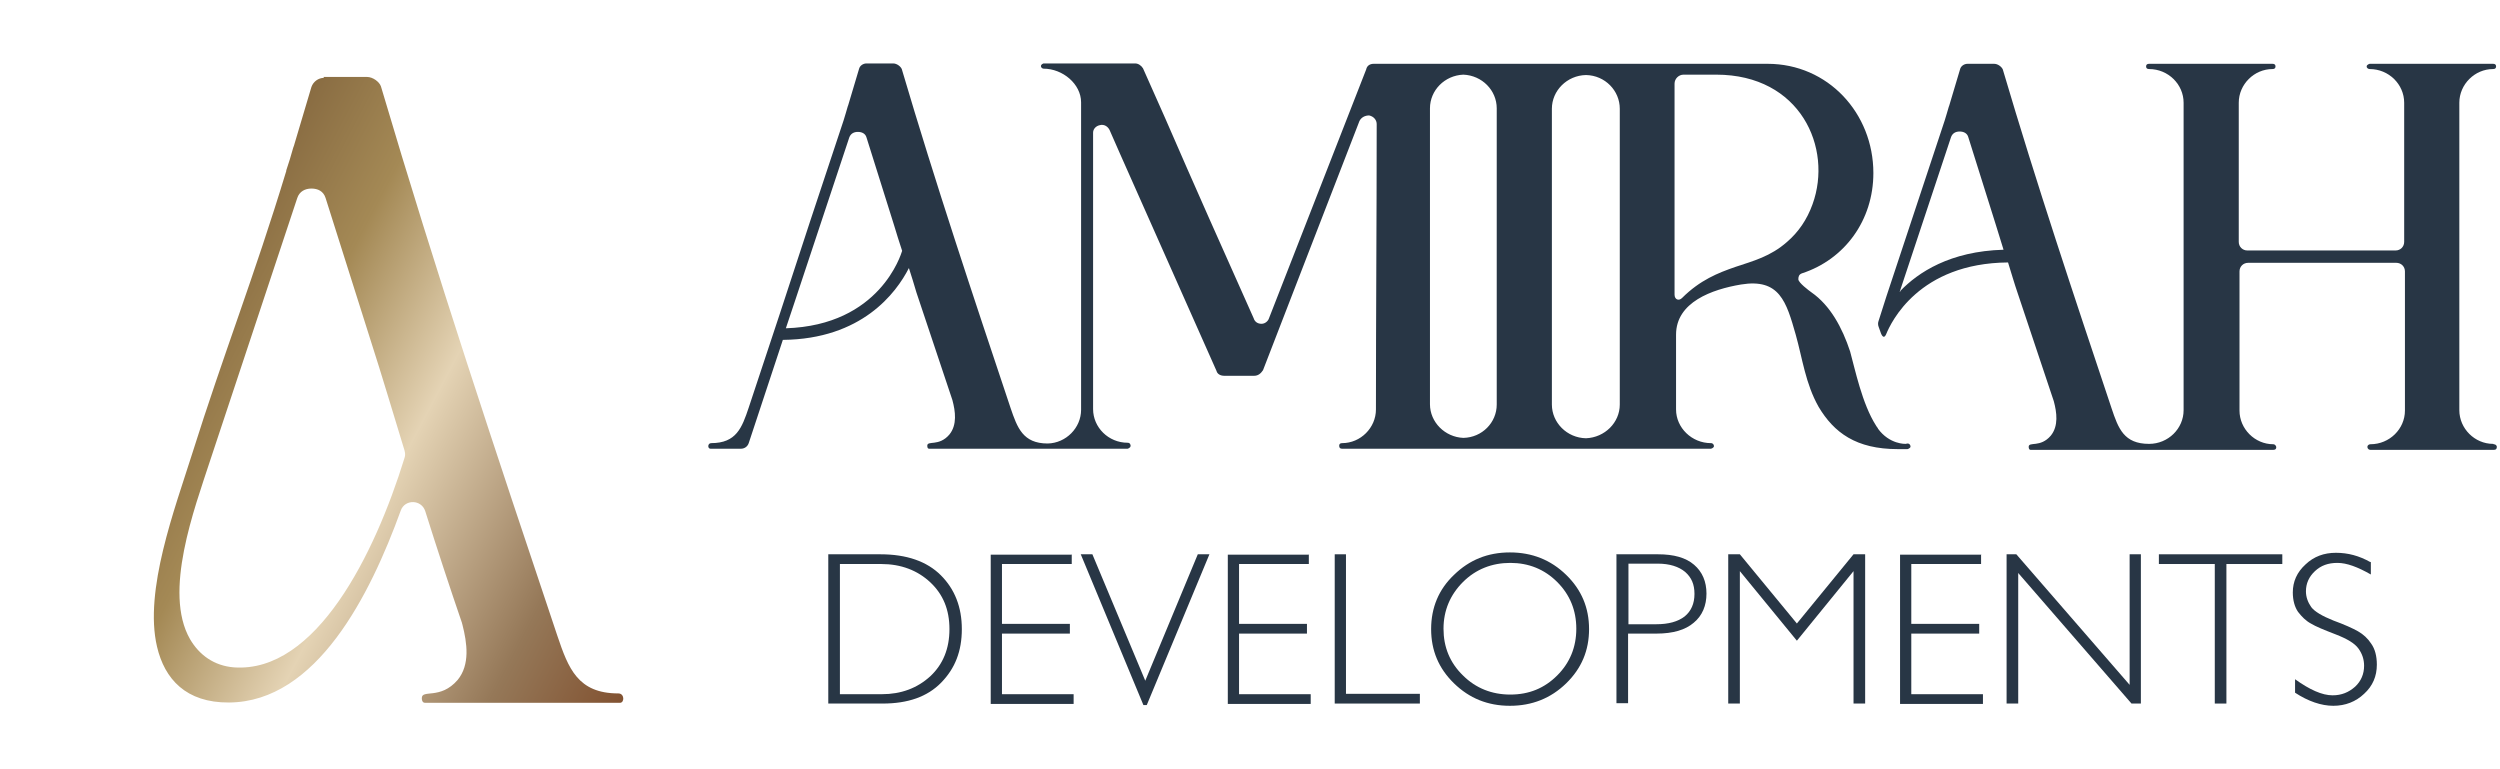
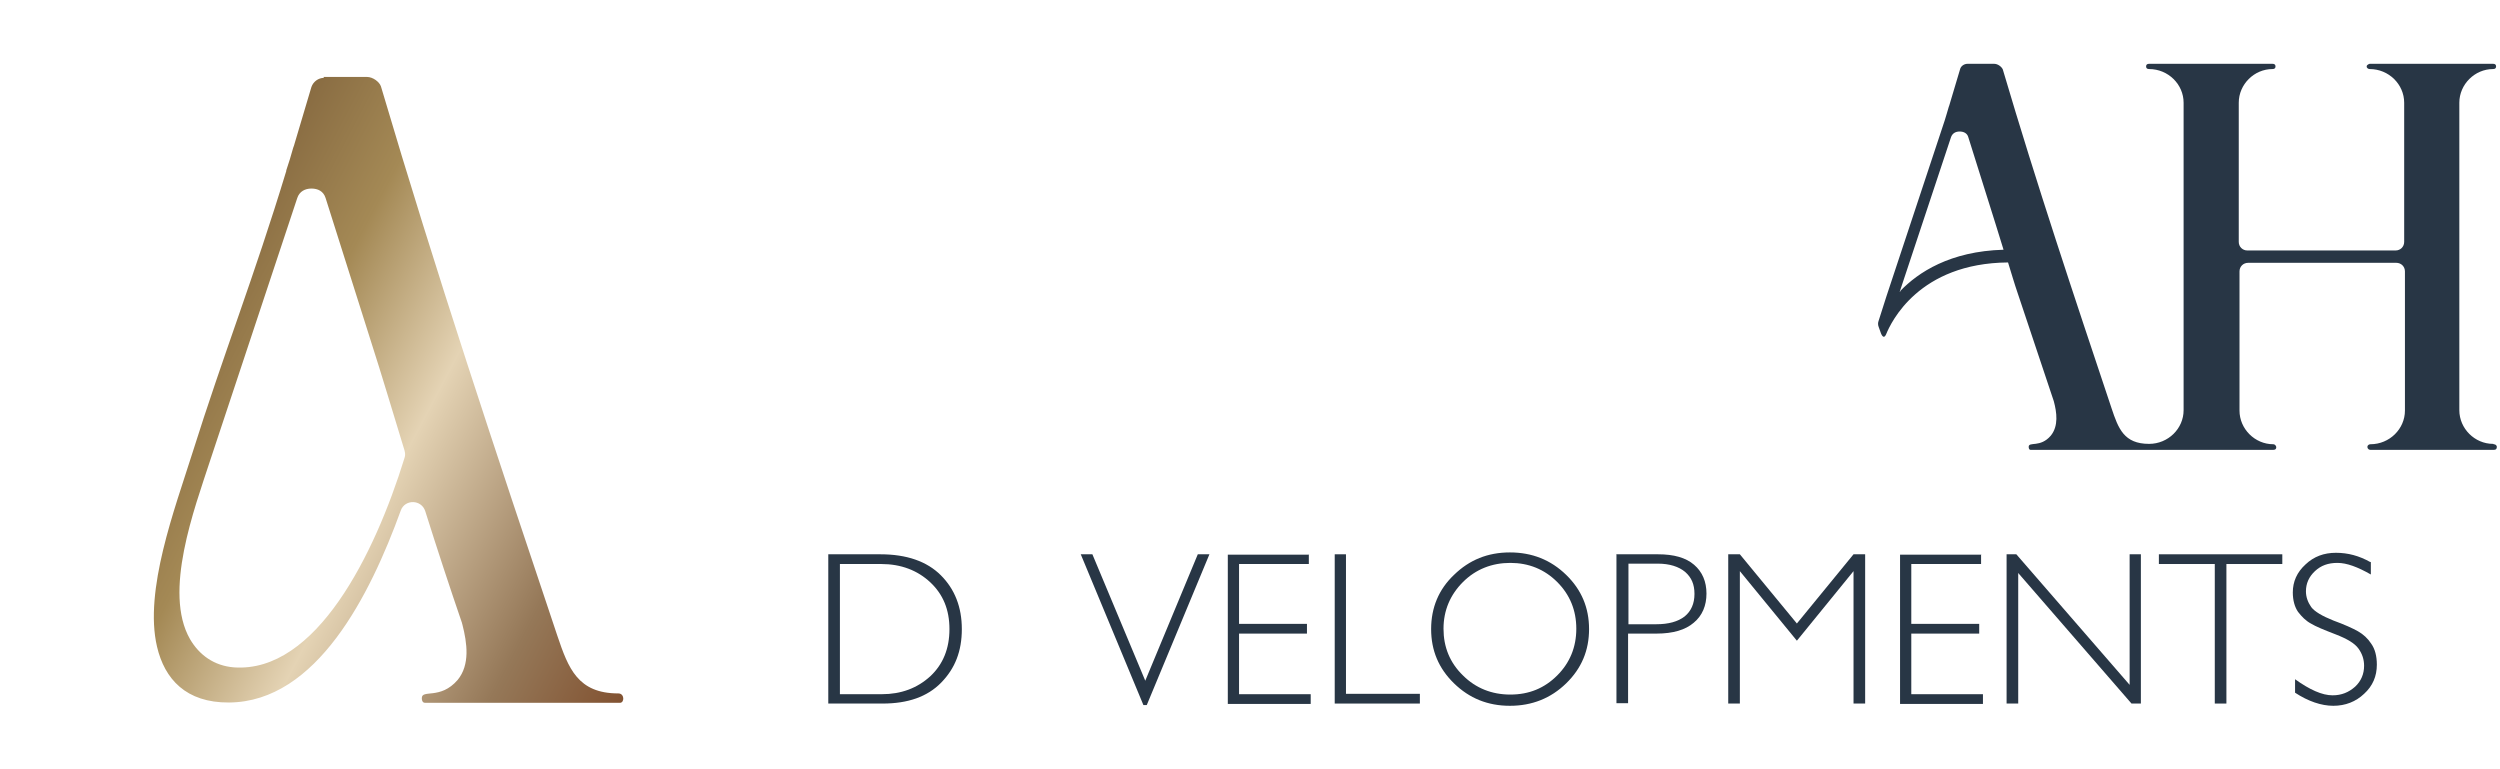
<svg xmlns="http://www.w3.org/2000/svg" width="195" height="60" viewBox="0 0 195 60" fill="none">
  <path d="M25.273 6.073C24.831 6.073 24.439 6.367 24.291 6.783L22.967 11.234C22.967 11.234 22.918 11.43 22.869 11.528C22.697 12.139 22.525 12.726 22.329 13.289V13.338C19.803 21.654 17.473 27.5 14.971 35.449C13.646 39.656 11.218 46.064 12.248 50.442C12.837 52.961 14.505 54.82 17.865 54.796C24.708 54.747 28.878 46.382 31.257 39.827C31.576 38.922 32.876 38.946 33.171 39.876C34.078 42.762 35.108 45.893 36.041 48.608C36.041 48.632 36.041 48.657 36.065 48.706C36.433 50.149 36.678 51.836 35.697 53.035C34.348 54.6 32.901 53.744 32.901 54.453C32.901 54.722 33.023 54.82 33.146 54.82H48.354C48.722 54.82 48.722 54.087 48.231 54.087C45.067 54.087 44.331 52.13 43.472 49.586C38.714 35.4 33.98 21.189 29.712 6.734C29.59 6.391 29.099 6 28.608 6H25.224L25.273 6.073ZM18.257 52.056C16.688 51.934 15.535 51.078 14.823 49.855C12.714 46.186 15.167 39.68 16.369 35.987L23.188 15.441C23.359 14.928 23.801 14.707 24.291 14.707C24.782 14.707 25.224 14.903 25.395 15.441L28.878 26.448C29.786 29.261 30.718 32.416 31.552 35.131C31.601 35.326 31.625 35.522 31.552 35.718C29.222 43.276 24.635 52.497 18.257 52.056Z" fill="url(#paint0_linear_99_6207)" />
-   <path d="M148.639 34.622C148.639 34.622 147.381 34.68 146.474 33.426C146.474 33.426 146.474 33.426 146.474 33.397C146.415 33.338 146.386 33.28 146.328 33.192C145.245 31.5 144.689 28.786 144.309 27.415C143.694 25.548 142.758 23.826 141.295 22.805C141.09 22.659 140.271 22.046 140.271 21.784C140.271 21.609 140.3 21.404 140.563 21.317C143.87 20.237 146.123 17.203 146.123 13.497C146.123 8.829 142.582 4.977 137.871 4.977H123.68H114.287H107.148C106.855 4.977 106.621 5.123 106.563 5.415L98.984 24.818C98.926 25.022 98.692 25.256 98.399 25.256C98.106 25.256 97.872 25.11 97.784 24.818C95.473 19.654 93.132 14.402 90.879 9.208L89.153 5.327C89.006 5.094 88.772 4.948 88.538 4.948H81.398C81.398 4.948 81.194 5.006 81.194 5.152C81.194 5.298 81.34 5.356 81.398 5.356C82.891 5.356 84.325 6.553 84.325 7.982V31.967C84.325 33.367 83.154 34.564 81.72 34.593C79.789 34.593 79.35 33.367 78.824 31.821C75.898 23.067 72.972 14.314 70.338 5.386C70.25 5.181 69.958 4.948 69.665 4.948H67.588C67.324 4.948 67.061 5.123 67.002 5.386L66.183 8.128C66.183 8.128 66.154 8.245 66.124 8.303C66.007 8.683 65.92 9.033 65.803 9.383L63.199 17.232C61.618 22.105 60.009 26.948 58.4 31.792C57.873 33.367 57.434 34.564 55.474 34.564C55.181 34.564 55.181 35.001 55.415 35.001H57.785C58.078 35.001 58.312 34.826 58.4 34.564L61.062 26.511C67.207 26.452 69.899 22.863 70.894 20.908C71.099 21.55 71.304 22.192 71.479 22.805L74.288 31.208C74.522 32.084 74.669 33.134 74.054 33.892C73.235 34.855 72.328 34.33 72.328 34.768C72.328 34.943 72.386 35.001 72.474 35.001H87.953C87.953 35.001 88.187 34.943 88.187 34.768C88.187 34.709 88.158 34.534 87.953 34.534C86.461 34.534 85.261 33.338 85.261 31.908V10.346C85.261 10.054 85.495 9.821 85.788 9.762C86.109 9.675 86.402 9.85 86.548 10.142L87.368 12.009L94.888 28.932C94.946 29.166 95.18 29.312 95.502 29.312H97.814C98.136 29.312 98.34 29.137 98.516 28.874L101.969 19.945L106.036 9.441C106.182 9.15 106.475 9.004 106.797 9.004C107.177 9.091 107.382 9.383 107.382 9.675C107.382 17.086 107.323 24.526 107.323 31.938C107.323 33.367 106.124 34.564 104.69 34.564C104.544 34.564 104.456 34.622 104.456 34.768C104.456 34.943 104.544 35.001 104.69 35.001H133.453C133.453 35.001 133.687 34.943 133.687 34.797C133.687 34.709 133.629 34.564 133.453 34.564C131.961 34.564 130.732 33.367 130.732 31.938V26.102C130.732 23.564 133.541 22.572 135.794 22.192C138.808 21.696 139.334 23.534 140.066 26.102C140.593 27.969 140.827 29.924 141.851 31.733C143.05 33.747 144.777 35.031 148.025 35.031H148.786C148.786 35.031 149.02 34.972 149.02 34.826C149.02 34.739 148.961 34.593 148.786 34.593L148.639 34.622ZM61.297 25.606L62.028 23.418L66.242 10.725C66.359 10.404 66.622 10.288 66.915 10.288C67.207 10.288 67.5 10.404 67.588 10.725L69.724 17.524C69.928 18.195 70.133 18.866 70.367 19.566C70.279 19.829 68.641 25.373 61.297 25.606ZM116.745 31.558C116.745 32.959 115.604 34.126 114.141 34.155C112.707 34.097 111.537 32.93 111.537 31.529V8.449C111.537 7.049 112.678 5.882 114.141 5.823C115.604 5.882 116.745 7.049 116.745 8.449V31.558ZM126.343 31.558C126.343 32.959 125.172 34.126 123.709 34.184C122.217 34.155 121.047 32.959 121.047 31.558V8.479C121.047 7.078 122.217 5.882 123.709 5.853C125.202 5.882 126.343 7.078 126.343 8.479V31.587V31.558ZM139.393 18.866C138.105 20.004 136.759 20.354 135.355 20.821C134.009 21.288 132.604 21.842 131.2 23.243C130.937 23.505 130.615 23.359 130.615 22.98V6.524C130.615 6.144 130.937 5.823 131.317 5.823H133.863C140.446 5.823 142.963 11.542 141.383 15.919C140.944 17.144 140.271 18.107 139.393 18.866Z" fill="#283645" />
  <path d="M194.461 34.622C193.027 34.622 191.828 33.426 191.828 31.996V8.012C191.828 6.582 193.027 5.386 194.461 5.386C194.607 5.386 194.695 5.327 194.695 5.182C194.695 5.036 194.607 4.977 194.461 4.977H184.834C184.834 4.977 184.6 5.036 184.6 5.182C184.6 5.327 184.747 5.386 184.834 5.386C186.327 5.386 187.526 6.582 187.526 8.012V18.866C187.526 19.245 187.234 19.537 186.853 19.537H175.296C174.915 19.537 174.623 19.245 174.623 18.866V8.012C174.623 6.582 175.822 5.386 177.256 5.386C177.402 5.386 177.49 5.327 177.49 5.182C177.49 5.036 177.402 4.977 177.256 4.977H167.629C167.483 4.977 167.395 5.036 167.395 5.182C167.395 5.327 167.483 5.386 167.629 5.386C169.122 5.386 170.321 6.582 170.321 8.012V31.996C170.321 33.426 169.122 34.622 167.629 34.622C165.669 34.622 165.23 33.426 164.703 31.85C161.777 23.097 158.851 14.343 156.218 5.415C156.13 5.211 155.837 4.977 155.545 4.977H153.467C153.204 4.977 152.94 5.152 152.882 5.415L152.063 8.158C152.063 8.158 152.033 8.274 152.004 8.333C151.887 8.712 151.799 9.062 151.682 9.412L147.147 23.097C147.147 23.097 146.913 23.855 146.532 25.023C146.474 25.168 146.474 25.343 146.532 25.489C146.591 25.635 146.62 25.752 146.679 25.898C146.679 25.898 146.884 26.598 147.118 26.073C147.498 25.139 149.663 20.529 156.627 20.471C156.891 21.317 157.125 22.134 157.388 22.893L160.197 31.296C160.431 32.171 160.577 33.221 159.963 33.98C159.144 34.943 158.237 34.418 158.237 34.855C158.237 35.001 158.295 35.089 158.383 35.089H177.314C177.461 35.089 177.549 35.031 177.549 34.885C177.549 34.797 177.461 34.651 177.314 34.651C175.881 34.651 174.681 33.455 174.681 32.025V21.171C174.681 20.792 174.974 20.5 175.354 20.5H186.912C187.292 20.5 187.585 20.792 187.585 21.171V32.025C187.585 33.455 186.385 34.651 184.893 34.651C184.805 34.651 184.659 34.71 184.659 34.855C184.659 35.031 184.805 35.089 184.893 35.089H194.52C194.666 35.089 194.754 35.031 194.754 34.855C194.754 34.768 194.666 34.651 194.52 34.651L194.461 34.622ZM148.259 22.688C148.259 22.688 148.2 22.747 148.171 22.776L152.18 10.696C152.297 10.375 152.56 10.258 152.853 10.258C153.145 10.258 153.438 10.375 153.526 10.696L155.662 17.495C155.867 18.137 156.071 18.808 156.276 19.479C152.092 19.595 149.605 21.259 148.23 22.688H148.259Z" fill="#283645" />
  <path d="M64.606 43.235H68.673C70.722 43.235 72.302 43.789 73.384 44.869C74.467 45.948 75.023 47.349 75.023 49.071C75.023 50.792 74.496 52.134 73.414 53.243C72.331 54.352 70.809 54.877 68.849 54.877H64.606V43.235ZM65.513 43.993V54.147H68.79C70.283 54.147 71.541 53.681 72.565 52.747C73.56 51.813 74.057 50.588 74.057 49.071C74.057 47.553 73.56 46.357 72.565 45.423C71.57 44.489 70.283 43.993 68.732 43.993H65.513Z" fill="#283645" />
-   <path d="M83.596 43.235V43.993H78.154V48.662H83.45V49.421H78.154V54.147H83.743V54.906H77.276V43.264H83.626L83.596 43.235Z" fill="#283645" />
  <path d="M94.335 43.235L89.448 54.994H89.185L84.299 43.235H85.206L89.331 53.097L93.428 43.235H94.335Z" fill="#283645" />
  <path d="M102.089 43.235V43.993H96.646V48.662H101.943V49.421H96.646V54.147H102.235V54.906H95.769V43.264H102.118L102.089 43.235Z" fill="#283645" />
  <path d="M104.986 43.235V54.118H110.75V54.877H104.108V43.235H105.015H104.986Z" fill="#283645" />
  <path d="M117.773 43.089C119.499 43.089 120.962 43.672 122.162 44.84C123.361 46.007 123.947 47.407 123.947 49.07C123.947 50.733 123.361 52.134 122.162 53.301C120.962 54.468 119.499 55.052 117.773 55.052C116.046 55.052 114.612 54.468 113.413 53.301C112.213 52.134 111.628 50.733 111.628 49.07C111.628 47.407 112.213 45.977 113.413 44.84C114.612 43.672 116.046 43.089 117.773 43.089ZM117.802 54.176C119.265 54.176 120.465 53.681 121.459 52.688C122.454 51.696 122.952 50.471 122.952 49.041C122.952 47.611 122.454 46.386 121.459 45.394C120.465 44.402 119.236 43.906 117.802 43.906C116.368 43.906 115.11 44.402 114.115 45.394C113.12 46.386 112.594 47.611 112.594 49.041C112.594 50.471 113.091 51.696 114.115 52.688C115.11 53.681 116.368 54.176 117.802 54.176Z" fill="#283645" />
  <path d="M126.112 43.235H129.33C130.559 43.235 131.496 43.497 132.139 44.052C132.783 44.606 133.105 45.365 133.105 46.298C133.105 47.232 132.783 48.02 132.11 48.574C131.466 49.129 130.501 49.42 129.213 49.42H126.99V54.848H126.083V43.206L126.112 43.235ZM127.019 43.993V48.691H129.184C130.15 48.691 130.881 48.487 131.408 48.078C131.905 47.67 132.169 47.086 132.169 46.328C132.169 45.569 131.935 45.044 131.437 44.606C130.94 44.198 130.238 43.964 129.301 43.964H127.019V43.993Z" fill="#283645" />
  <path d="M140.157 48.633L144.575 43.235H145.482V54.877H144.575V44.548L140.157 49.975L135.709 44.548V54.877H134.802V43.235H135.709L140.157 48.633Z" fill="#283645" />
  <path d="M154.524 43.235V43.993H149.081V48.662H154.378V49.421H149.081V54.147H154.67V54.906H148.204V43.264H154.553L154.524 43.235Z" fill="#283645" />
  <path d="M166.989 43.235V54.877H166.257L157.421 44.694V54.877H156.514V43.235H157.274L166.111 53.418V43.235H167.018H166.989Z" fill="#283645" />
  <path d="M178.02 43.235V43.993H173.66V54.877H172.753V43.993H168.393V43.235H178.02Z" fill="#283645" />
  <path d="M184.926 43.818V44.81C183.901 44.227 183.053 43.906 182.321 43.906C181.59 43.906 181.034 44.11 180.566 44.548C180.098 44.986 179.863 45.511 179.863 46.123C179.863 46.561 180.01 46.97 180.273 47.349C180.536 47.699 181.122 48.049 181.999 48.399C182.877 48.72 183.521 49.012 183.931 49.245C184.34 49.479 184.691 49.8 184.955 50.208C185.247 50.617 185.394 51.171 185.394 51.842C185.394 52.747 185.072 53.505 184.399 54.118C183.755 54.731 182.936 55.052 181.999 55.052C181.063 55.052 180.039 54.702 179.015 54.031V52.98C180.156 53.797 181.122 54.235 181.941 54.235C182.643 54.235 183.199 54.002 183.697 53.564C184.165 53.126 184.399 52.572 184.399 51.93C184.399 51.434 184.253 50.996 183.96 50.588C183.667 50.179 183.082 49.829 182.175 49.479C181.268 49.129 180.624 48.866 180.244 48.633C179.863 48.429 179.542 48.108 179.249 47.728C178.986 47.349 178.839 46.824 178.839 46.211C178.839 45.365 179.161 44.635 179.834 44.023C180.478 43.41 181.268 43.118 182.204 43.118C183.141 43.118 184.018 43.352 184.896 43.848L184.926 43.818Z" fill="#283645" />
  <defs>
    <linearGradient id="paint0_linear_99_6207" x1="1.161" y1="19.281" x2="55.646" y2="47.927" gradientUnits="userSpaceOnUse">
      <stop stop-color="#401617" />
      <stop offset="0.08" stop-color="#6B4C2D" />
      <stop offset="0.38" stop-color="#A48955" />
      <stop offset="0.56" stop-color="#E4D3B4" />
      <stop offset="0.8" stop-color="#957858" />
      <stop offset="0.96" stop-color="#804F2E" />
    </linearGradient>
  </defs>
</svg>